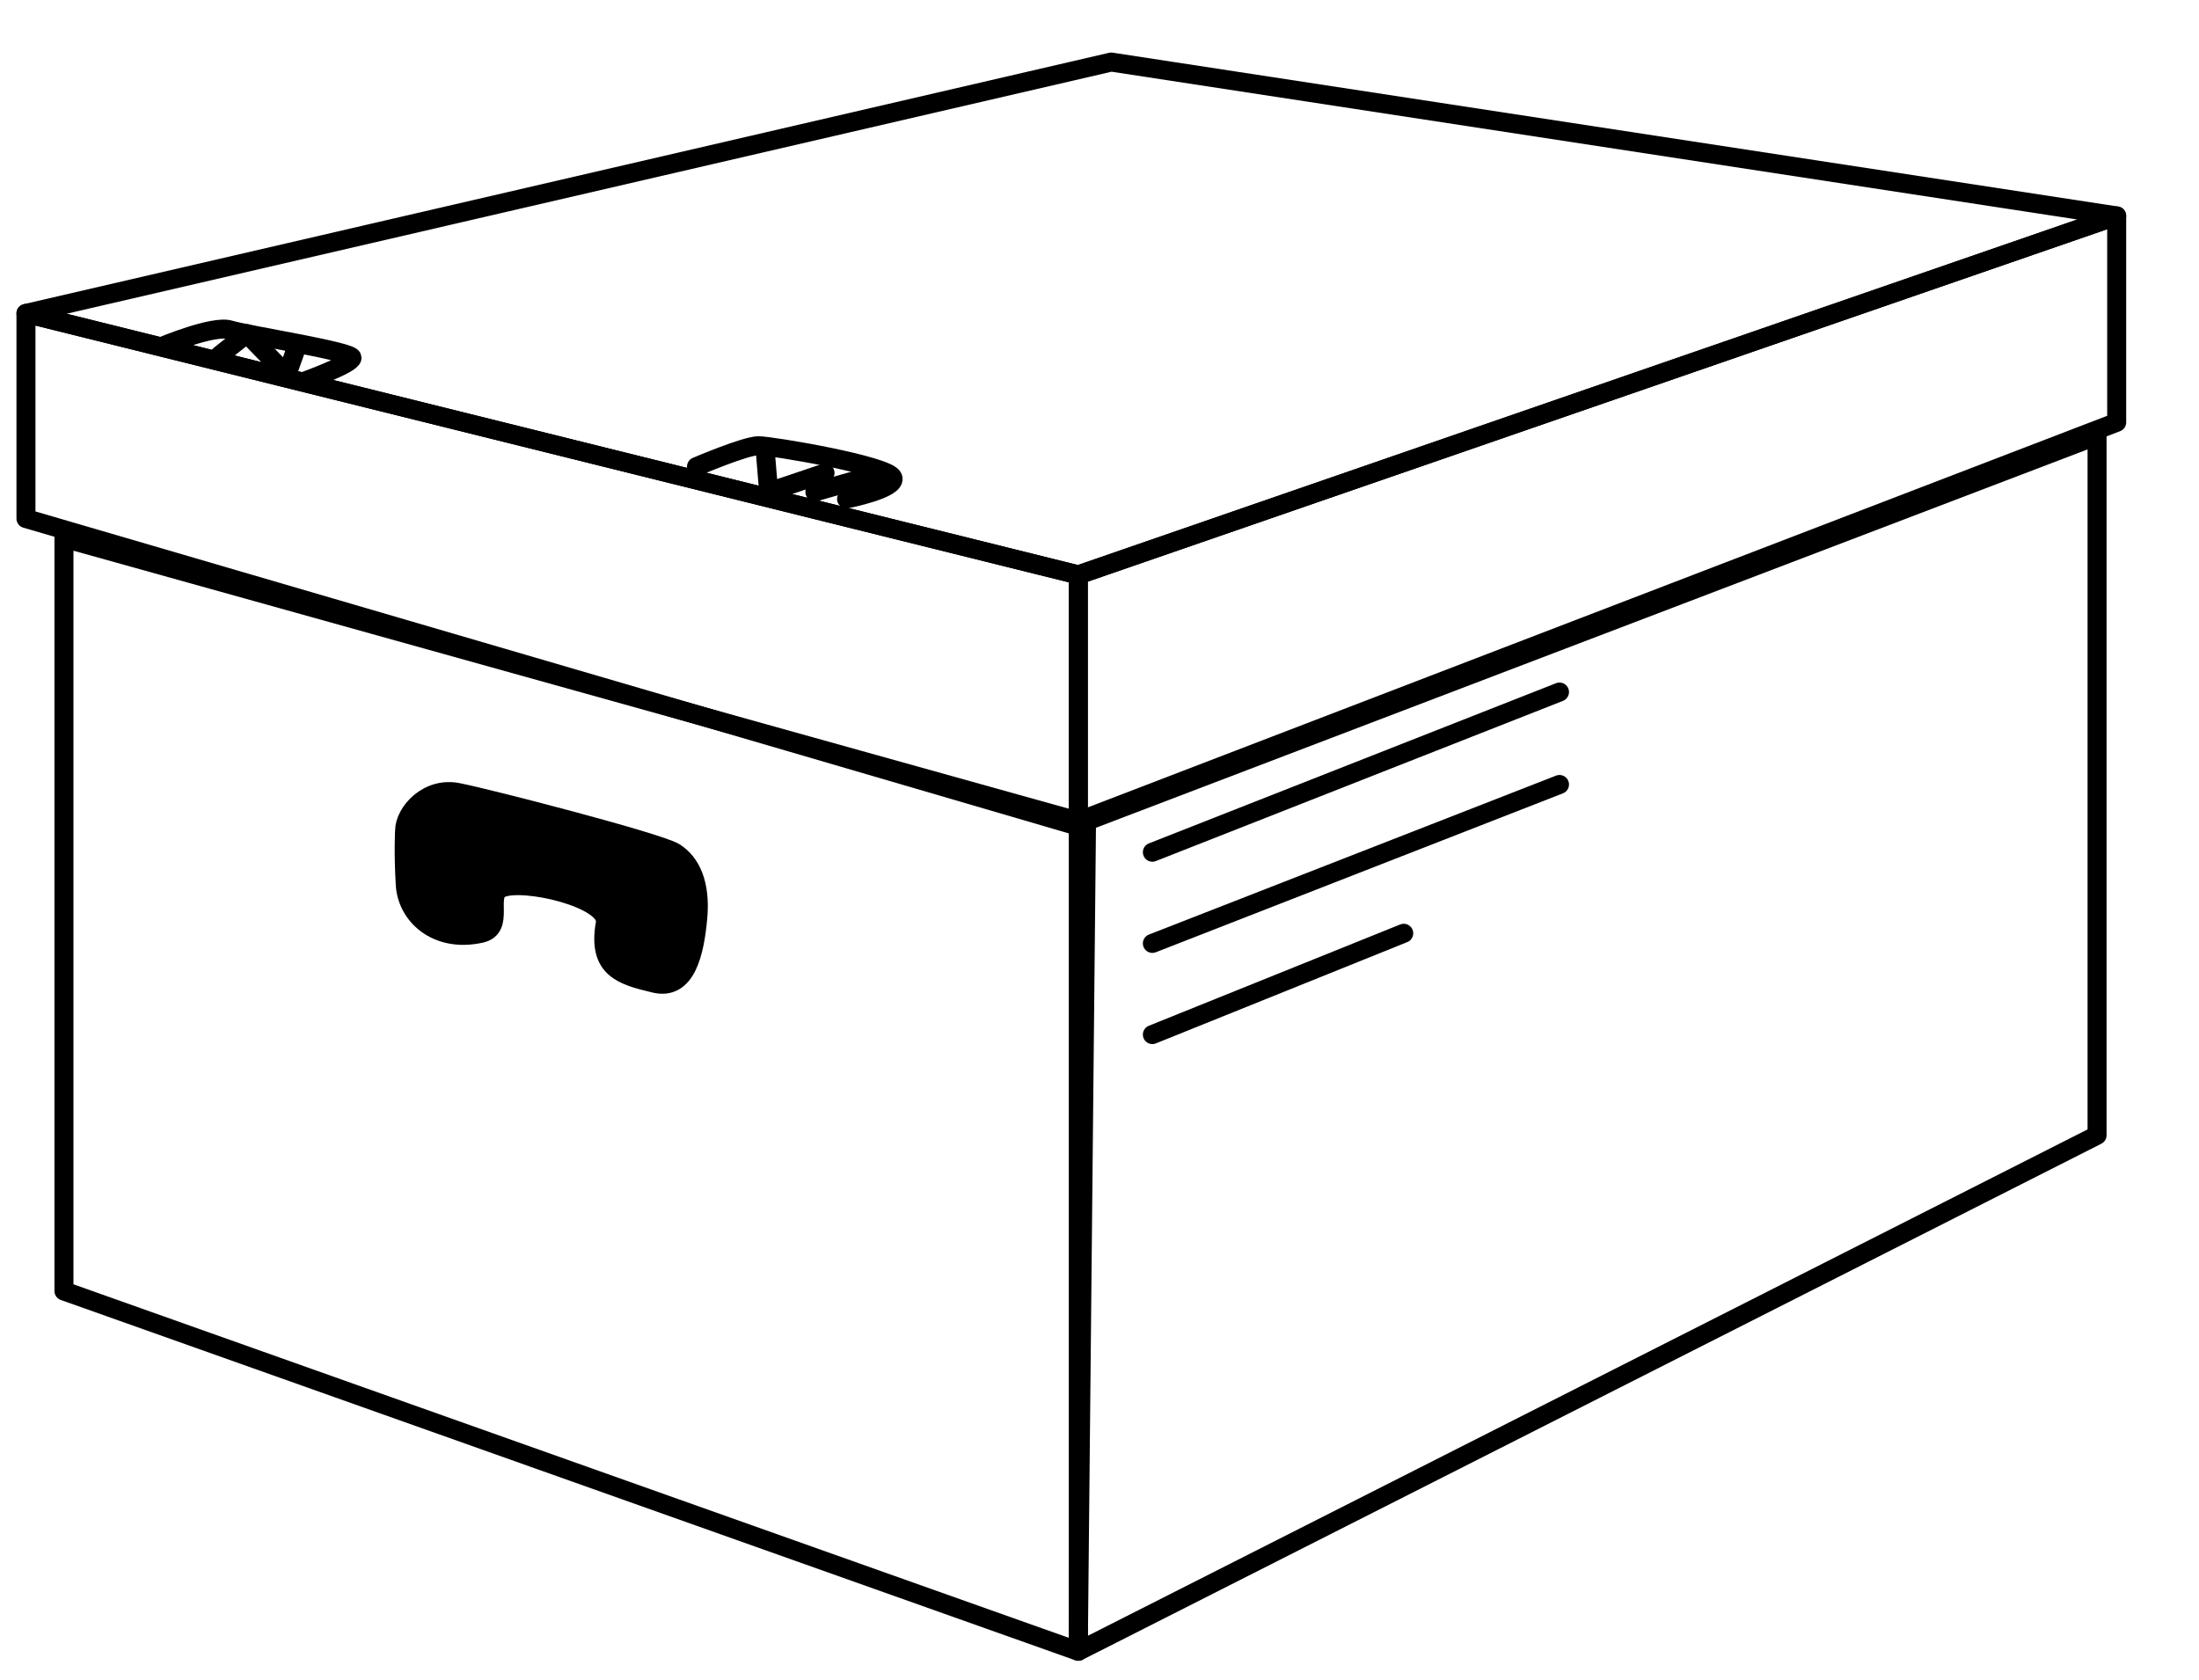
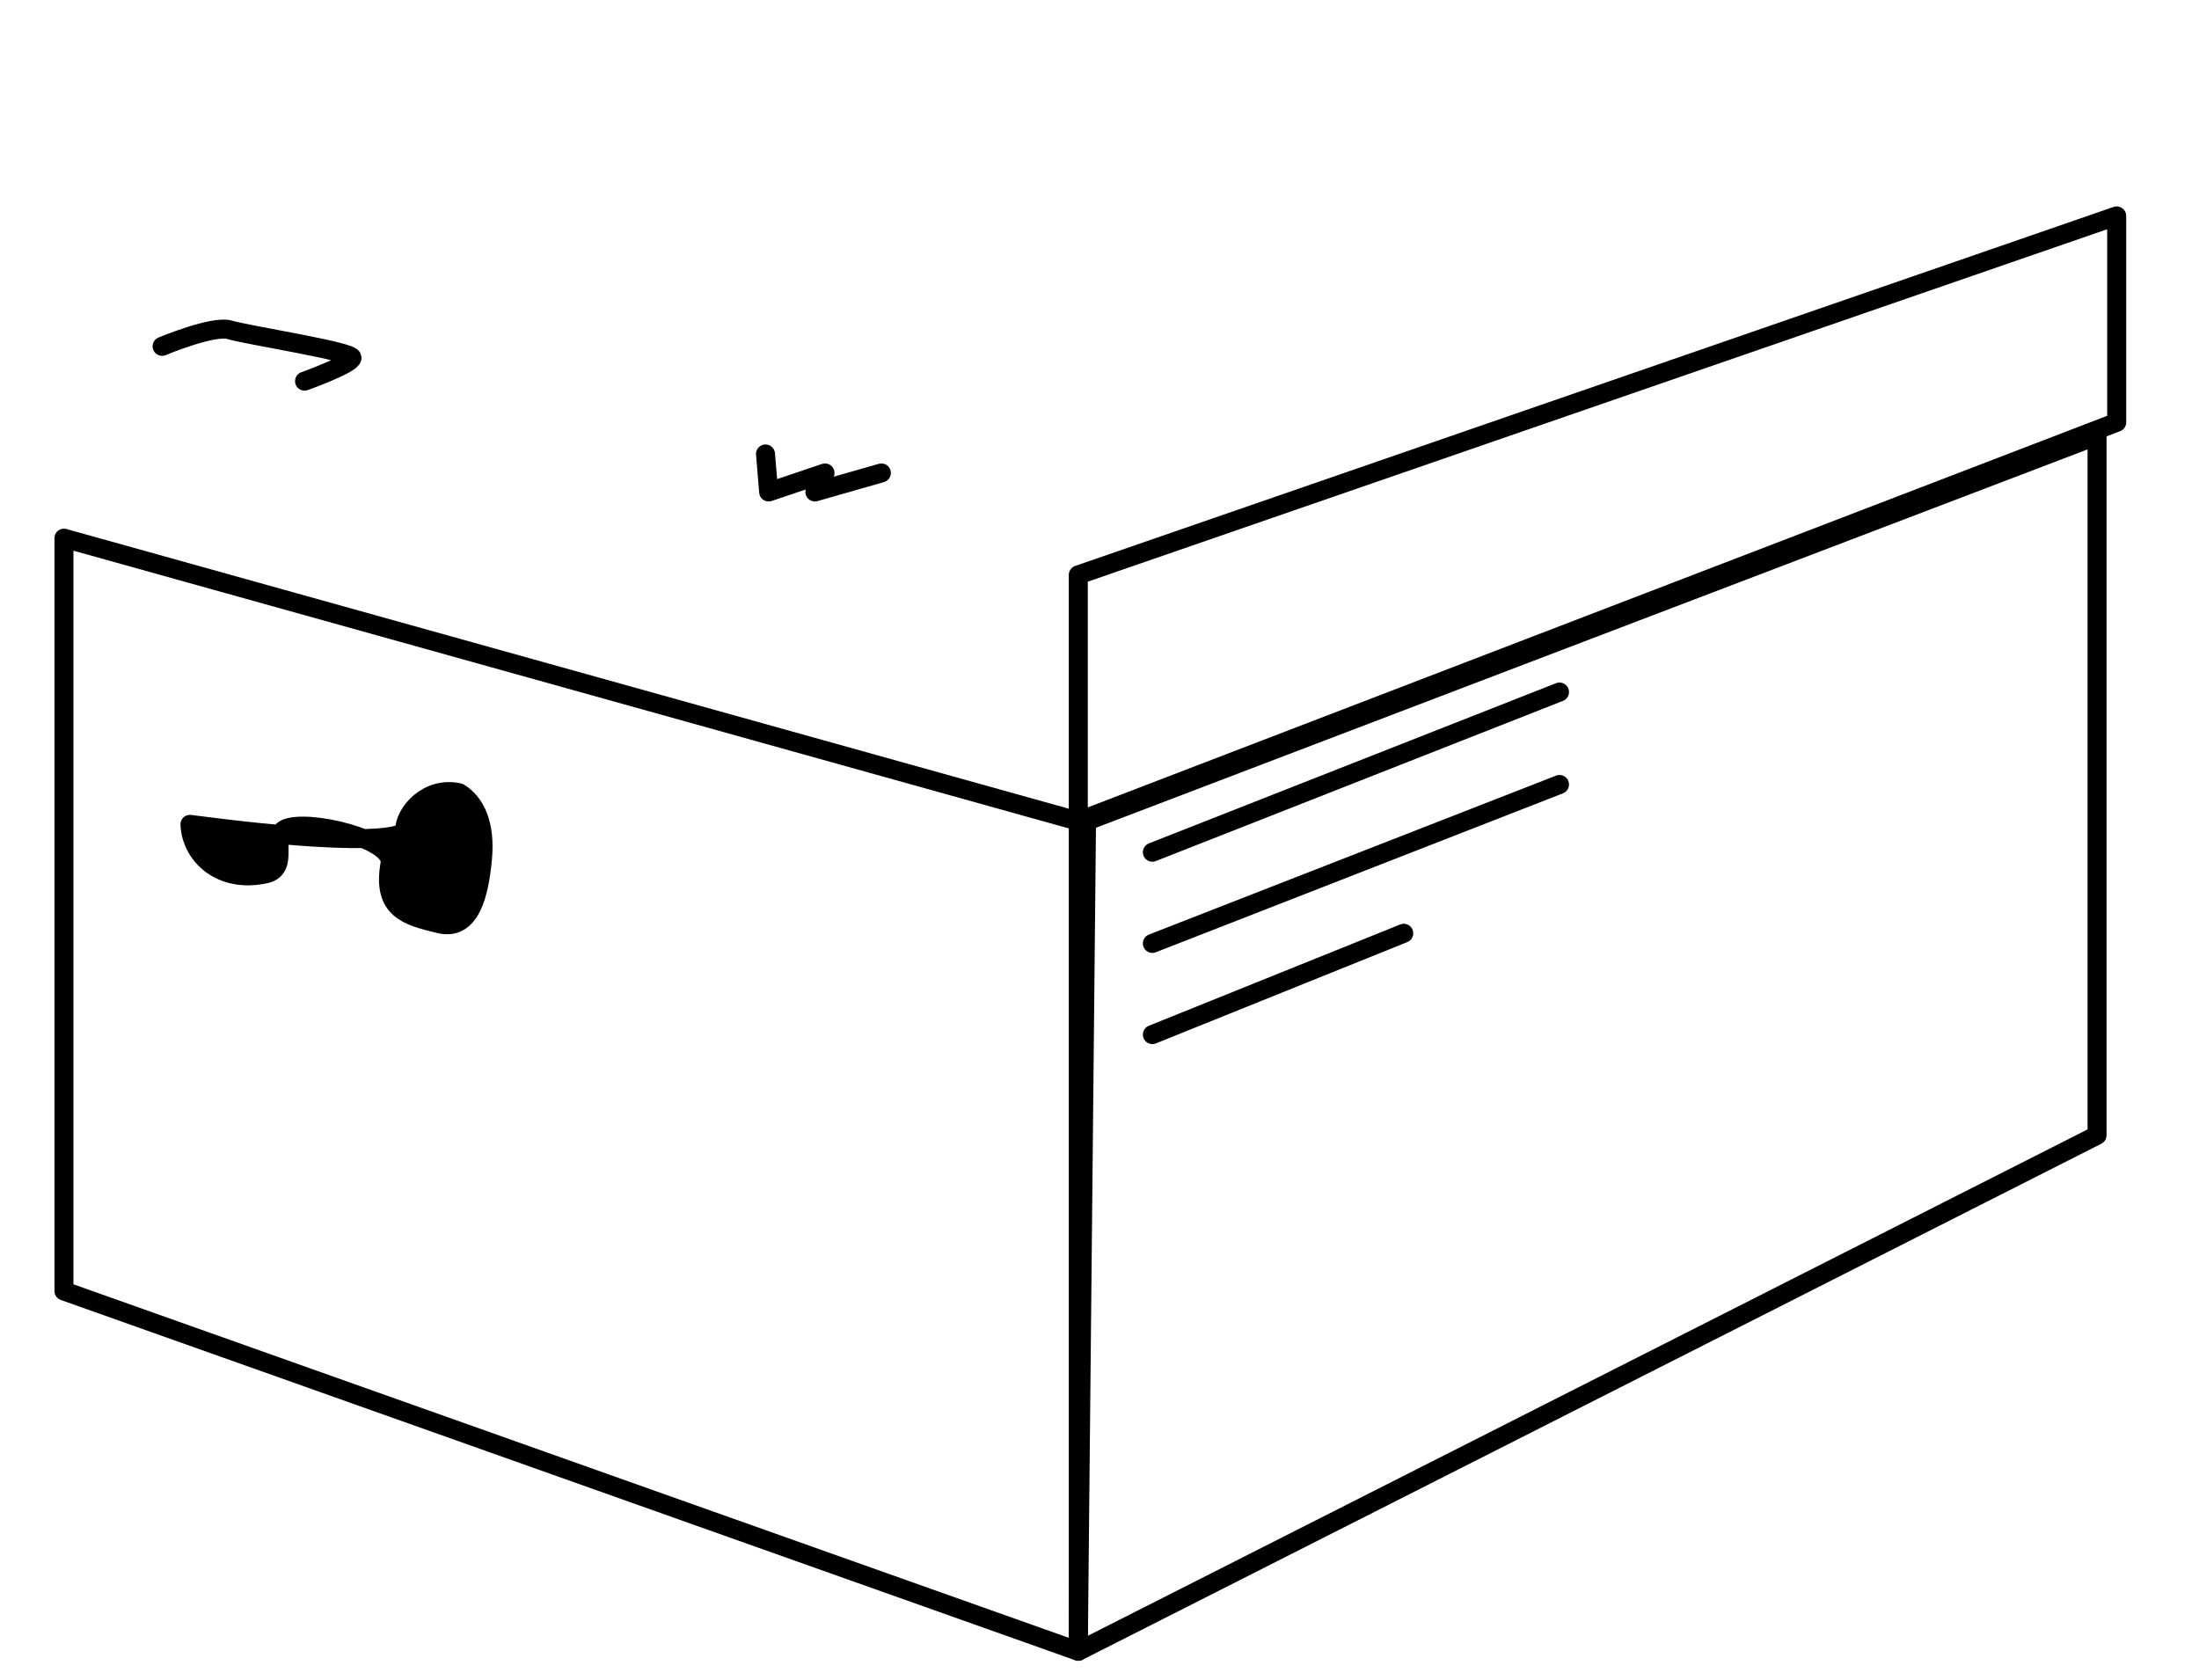
<svg xmlns="http://www.w3.org/2000/svg" x="0px" y="0px" viewBox="0 0 347.3 265.3" style="enable-background:new 0 0 347.3 265.3;" xml:space="preserve">
  <style type="text/css"> .st0{display:none;} .st1{fill:none;stroke:#000000;stroke-width:3;stroke-linecap:round;stroke-linejoin:round;stroke-miterlimit:10;} .st2{stroke:#000000;stroke-width:3;stroke-linecap:round;stroke-linejoin:round;stroke-miterlimit:10;} </style>
  <g id="Слой_1" class="st0"> </g>
  <g id="Слой_2">
    <g>
      <polygon class="st1" points="10.1,85 10.1,203.9 170.3,260.8 170.3,129.7 " />
      <polygon class="st1" points="171.6,129.7 331.2,68.8 331.2,179.3 170.3,260.8 " />
      <line class="st1" x1="182" y1="134.6" x2="246.3" y2="109.3" />
      <line class="st1" x1="182" y1="149" x2="246.3" y2="123.9" />
      <line class="st1" x1="182" y1="163.4" x2="221.7" y2="147.4" />
-       <path class="st2" d="M63.9,131.2c0-2.9,3.7-7.1,8.6-6c5,1,31.3,7.8,34,9.4c2.6,1.6,4.2,5,3.7,10.4s-1.8,11.5-6.8,10.3 c-5-1.2-9.1-2.2-7.8-9.5c0.7-3.9-13.1-7.1-16.5-5.5c-2.4,1.1,0.7,6.2-3.1,7.1c-7.1,1.6-11.8-2.9-12-7.8 C63.7,134.6,63.9,131.2,63.9,131.2z" />
-       <polygon class="st1" points="4.1,49.5 4.1,81.9 170.3,130.5 170.3,90.8 " />
-       <polygon class="st1" points="175.5,9.8 4.1,49.5 170.3,90.8 334.3,34.1 " />
+       <path class="st2" d="M63.9,131.2c0-2.9,3.7-7.1,8.6-6c2.6,1.6,4.2,5,3.7,10.4s-1.8,11.5-6.8,10.3 c-5-1.2-9.1-2.2-7.8-9.5c0.7-3.9-13.1-7.1-16.5-5.5c-2.4,1.1,0.7,6.2-3.1,7.1c-7.1,1.6-11.8-2.9-12-7.8 C63.7,134.6,63.9,131.2,63.9,131.2z" />
      <polygon class="st1" points="334.3,66.7 334.3,34.1 170.3,90.8 170.3,129.7 " />
-       <path class="st1" d="M110,73.7c0,0,7.7-3.3,9.8-3.3s20.4,3.1,21.2,5c0.8,1.8-7.3,3.4-7.3,3.4" />
      <path class="st1" d="M25.6,54.7c0,0,8.1-3.4,10.7-2.6s19.3,3.4,19.3,4.4s-7.5,3.7-7.5,3.7" />
-       <polyline class="st1" points="34.7,56.1 39,52.7 45.3,59.2 47,54.4 " />
      <polyline class="st1" points="120.9,71.7 121.4,77.7 130.3,74.7 128.7,77.7 139.2,74.7 " />
    </g>
  </g>
</svg>